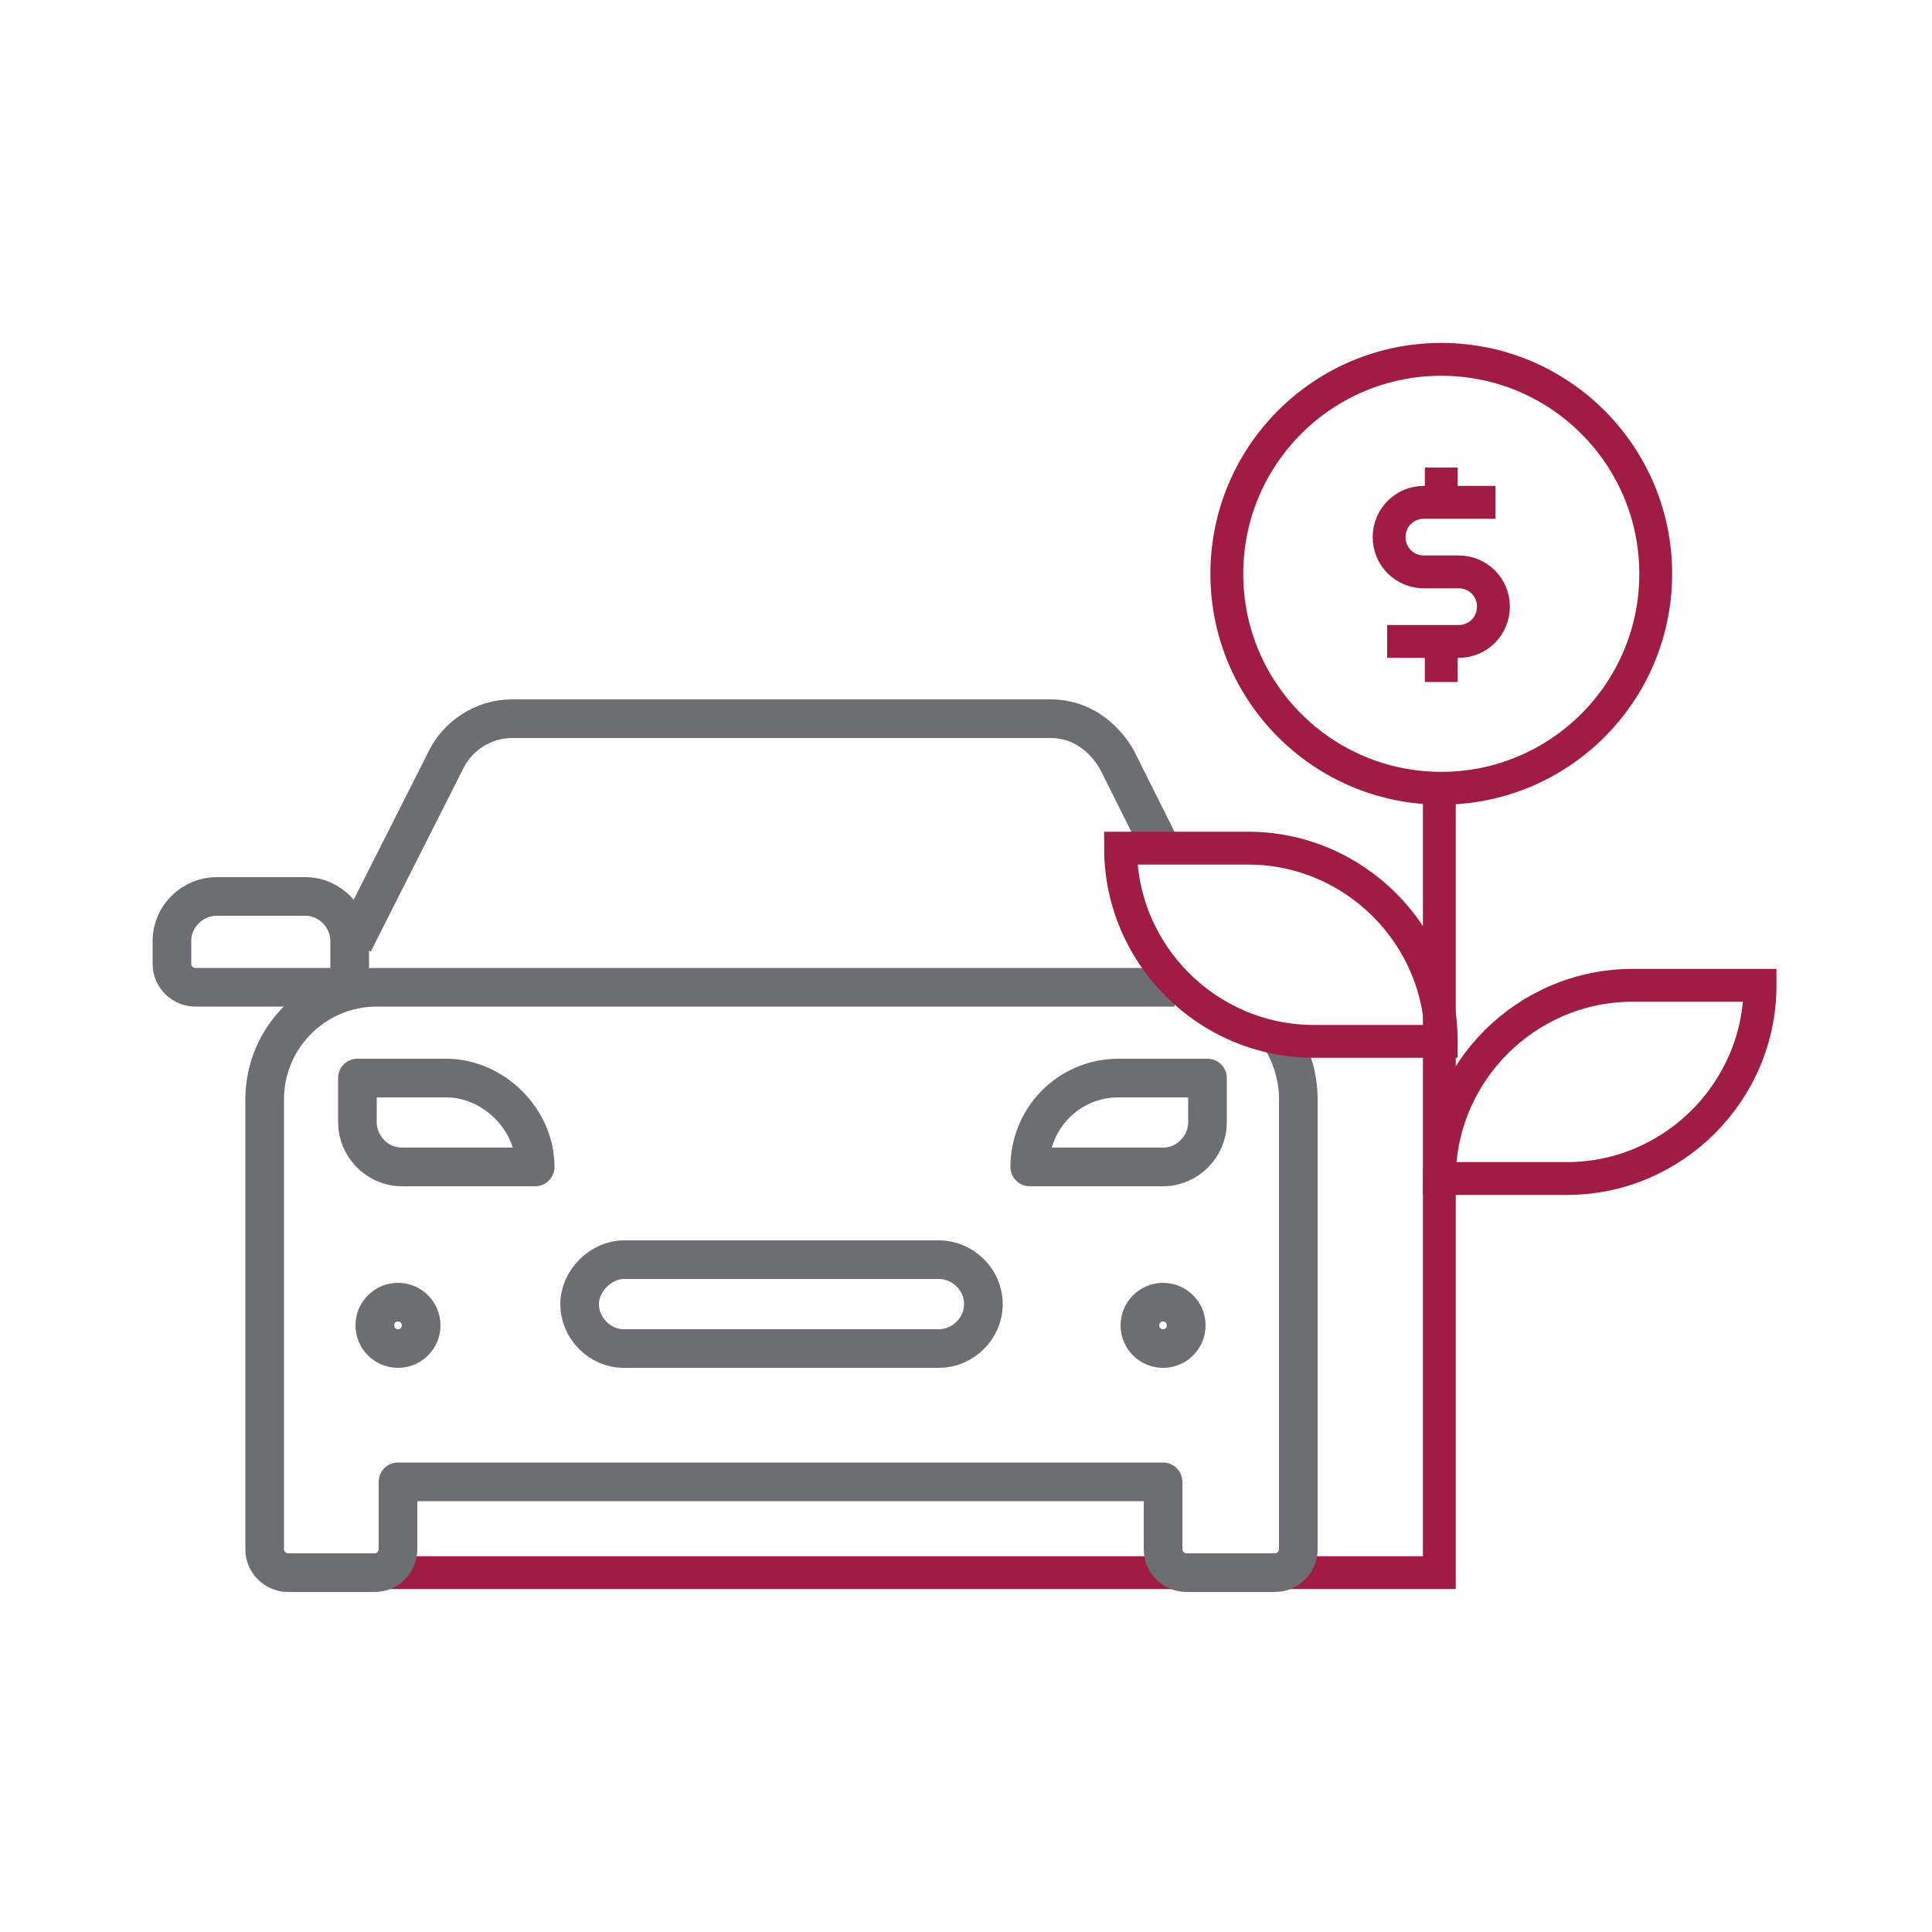
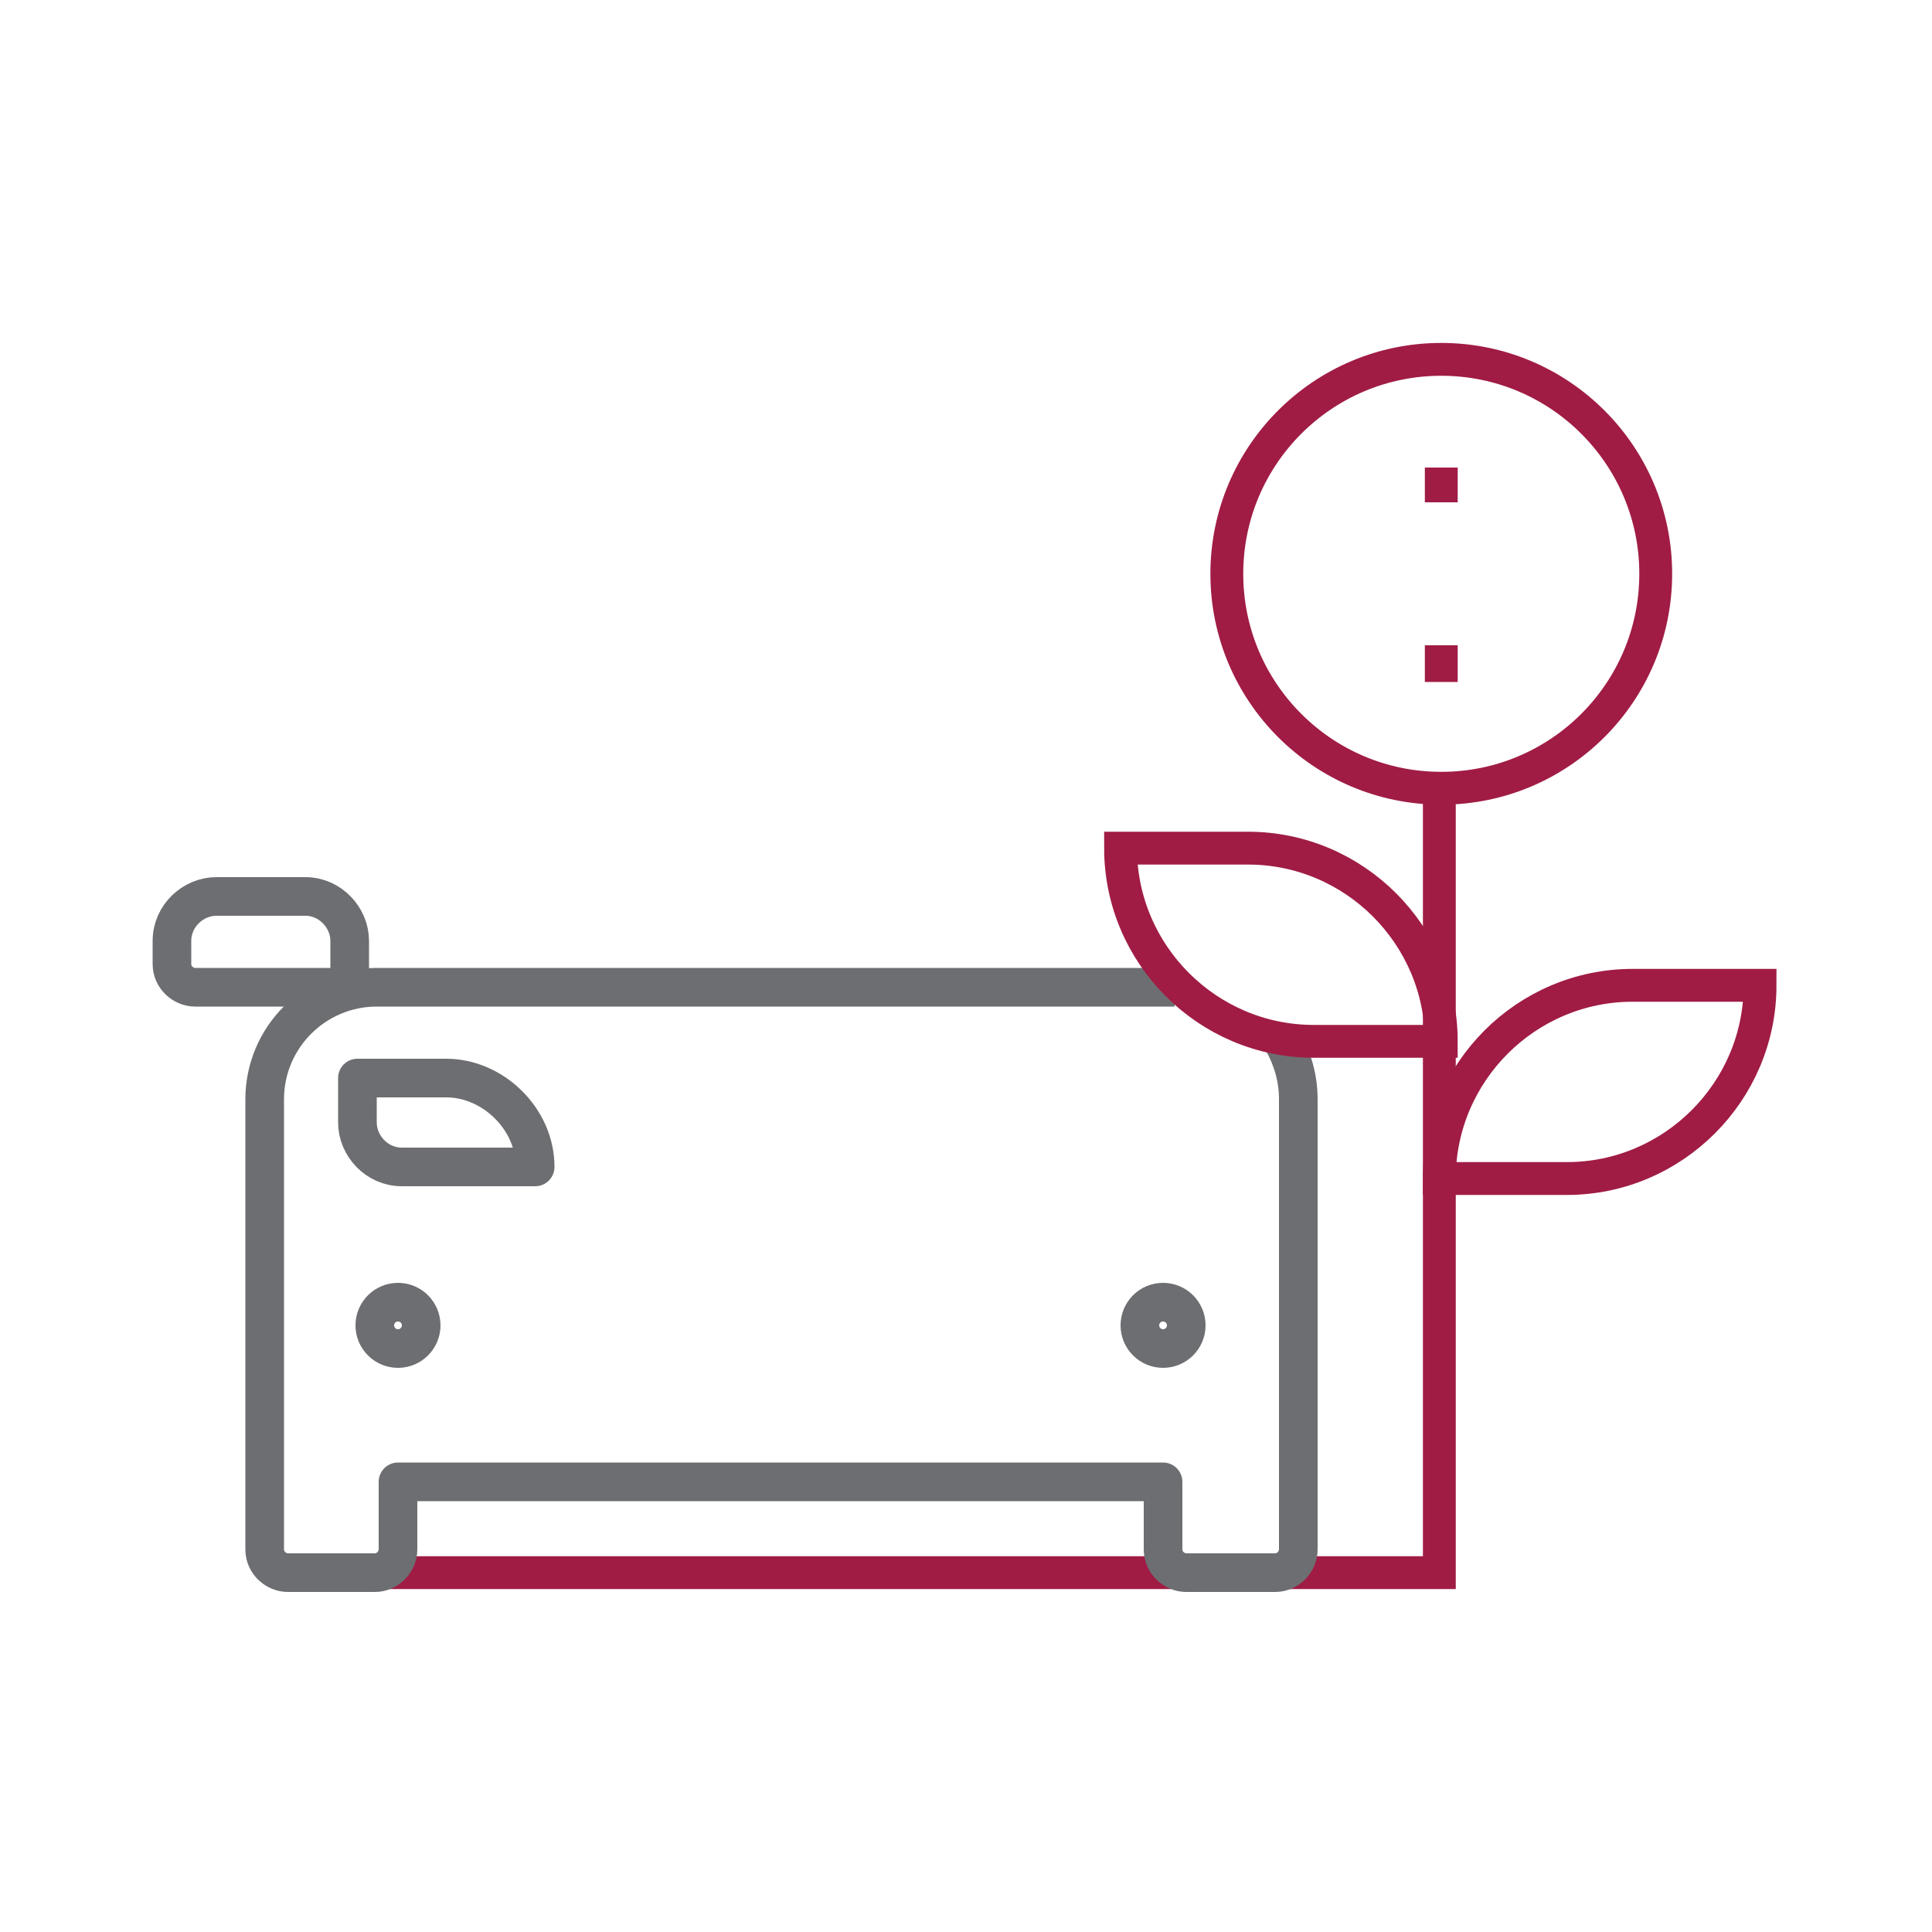
<svg xmlns="http://www.w3.org/2000/svg" version="1.1" viewBox="0 0 100 100">
  <defs>
    <style>
      .cls-1 {
        stroke: #6d6e71;
        stroke-linejoin: round;
        stroke-width: 2px;
      }

      .cls-1, .cls-2 {
        fill: none;
      }

      .cls-2 {
        stroke: #a01c44;
        stroke-width: 1.7px;
      }
    </style>
  </defs>
  <g>
    <g id="Layer_1">
      <g>
        <line class="cls-2" x1="60.8" y1="81.4" x2="19.4" y2="81.4" />
        <polyline class="cls-2" points="74.5 40.8 74.5 81.4 66 81.4" />
        <path class="cls-2" d="M74.5,61h6.6c5.5,0,10-4.5,10-10h-6.6c-5.5,0-10,4.5-10,10h0Z" />
        <circle class="cls-2" cx="74.6" cy="29.7" r="11.1" />
-         <path class="cls-2" d="M77.4,26h-3.7c-1,0-1.8.8-1.8,1.8s.8,1.8,1.8,1.8h1.8c1,0,1.8.8,1.8,1.8s-.8,1.8-1.8,1.8h-3.7" />
        <line class="cls-2" x1="74.6" y1="24.2" x2="74.6" y2="26" />
        <line class="cls-2" x1="74.6" y1="33.4" x2="74.6" y2="35.3" />
        <g id="Layer_1-2">
          <g>
-             <path class="cls-1" d="M18.3,48.8l4.8-9.5c.6-1.2,1.9-2.1,3.4-2.1h27.9c1.5,0,2.7.9,3.4,2.1l2.3,4.6" />
            <circle class="cls-1" cx="20.6" cy="68.6" r="1.2" />
            <circle class="cls-1" cx="60.2" cy="68.6" r="1.2" />
            <path class="cls-1" d="M18.3,51.1h-8.2c-.6,0-1.2-.5-1.2-1.2v-1.2c0-1.3,1.1-2.3,2.3-2.3h4.6c1.3,0,2.3,1.1,2.3,2.3v2.4h.2Z" />
            <path class="cls-1" d="M27.7,60.4h-6.9c-1.3,0-2.3-1.1-2.3-2.3v-2.3h4.6c2.4,0,4.6,2.1,4.6,4.6h0Z" />
-             <path class="cls-1" d="M53.3,60.4h6.9c1.3,0,2.3-1.1,2.3-2.3v-2.3h-4.6c-2.6,0-4.6,2.1-4.6,4.6h0Z" />
            <path class="cls-1" d="M66.4,53.9c.5.9.8,1.9.8,3v23.3c0,.6-.5,1.2-1.2,1.2h-4.6c-.6,0-1.2-.5-1.2-1.2v-3.5H20.6v3.5c0,.6-.5,1.2-1.2,1.2h-4.5c-.6,0-1.2-.5-1.2-1.2v-23.3c0-3.2,2.6-5.8,5.8-5.8h41.3" />
-             <path class="cls-1" d="M50.9,67.5c0,1.3-1.1,2.3-2.3,2.3h-16.3c-1.3,0-2.3-1.1-2.3-2.3s1.1-2.3,2.3-2.3h16.3c1.2,0,2.3,1,2.3,2.3Z" />
          </g>
        </g>
        <path class="cls-2" d="M74.6,53.9c0-5.5-4.5-10-10-10h-6.6c0,5.5,4.5,10,10,10h6.6Z" />
      </g>
    </g>
  </g>
</svg>